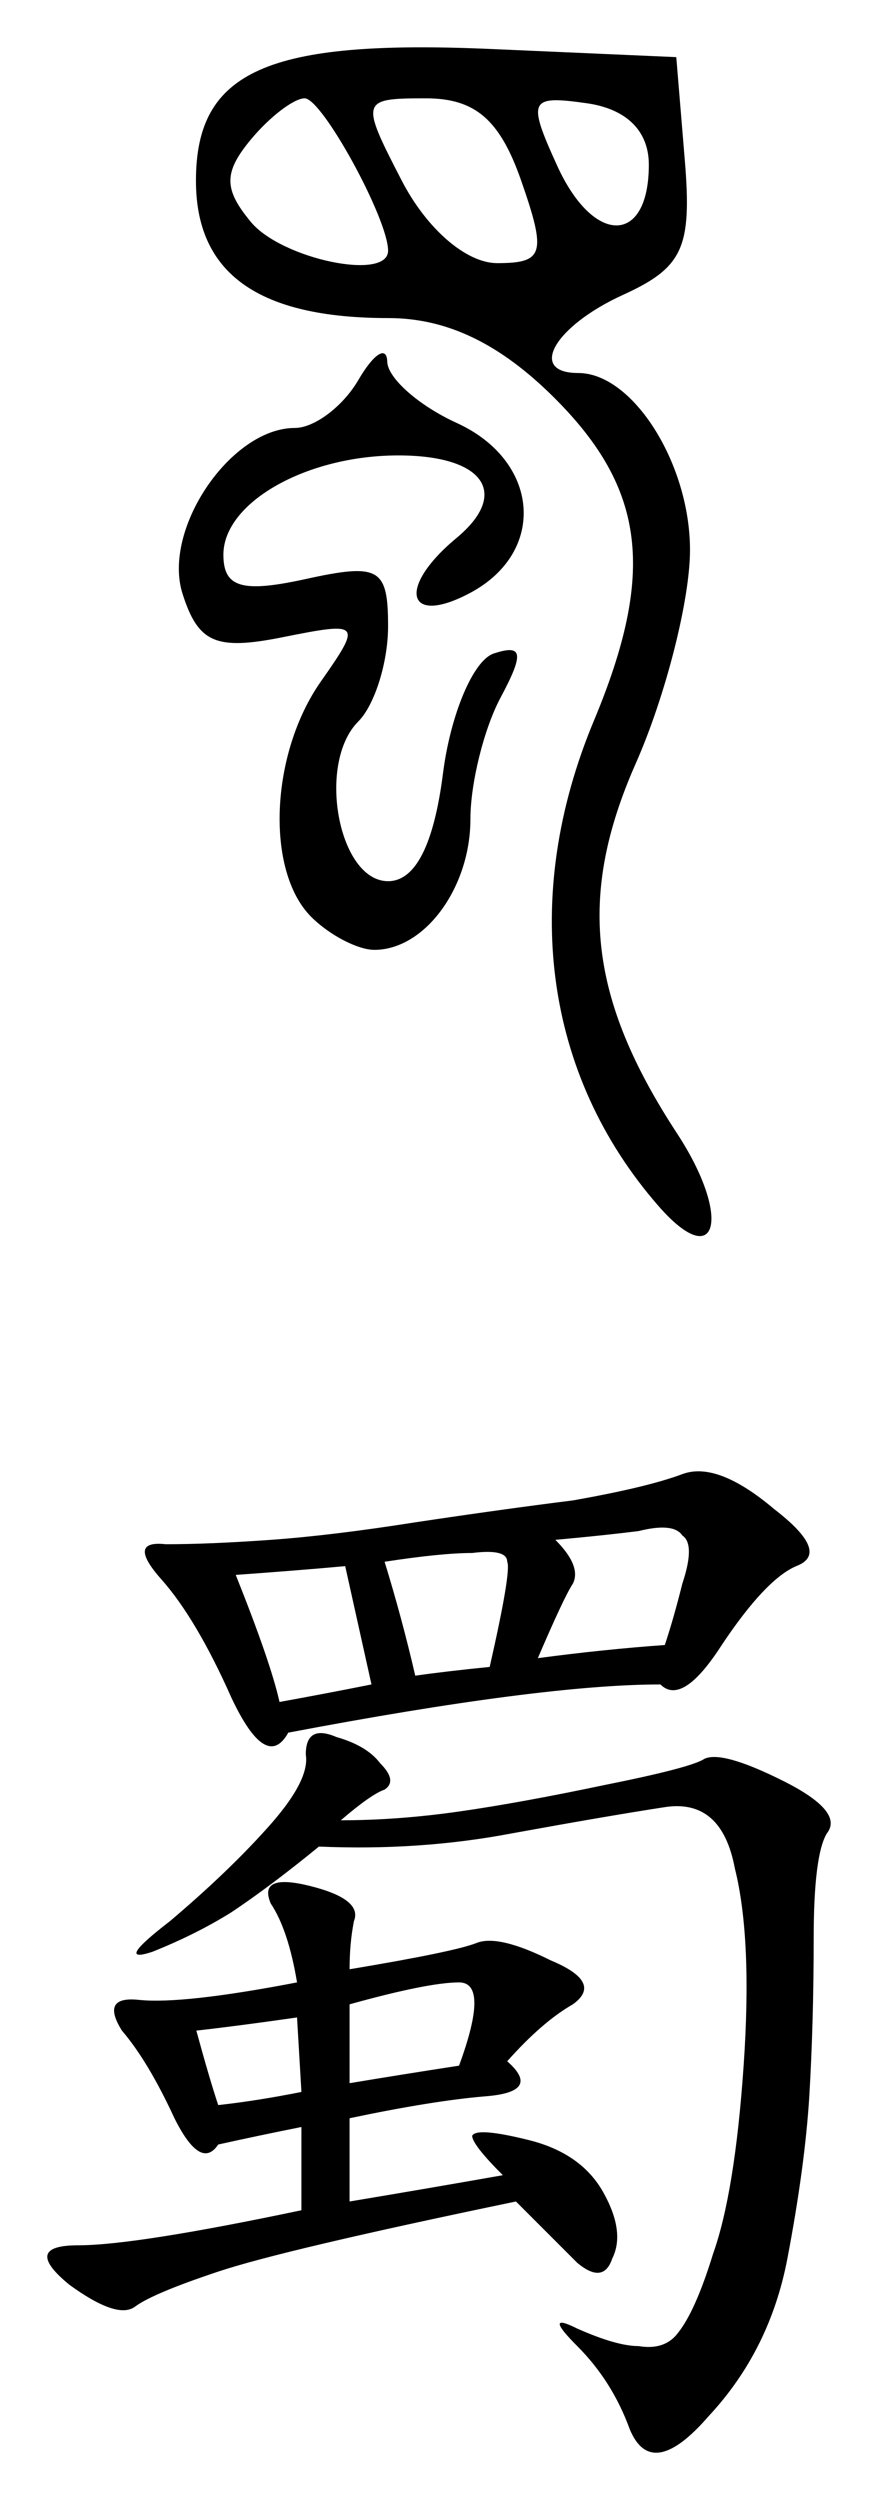
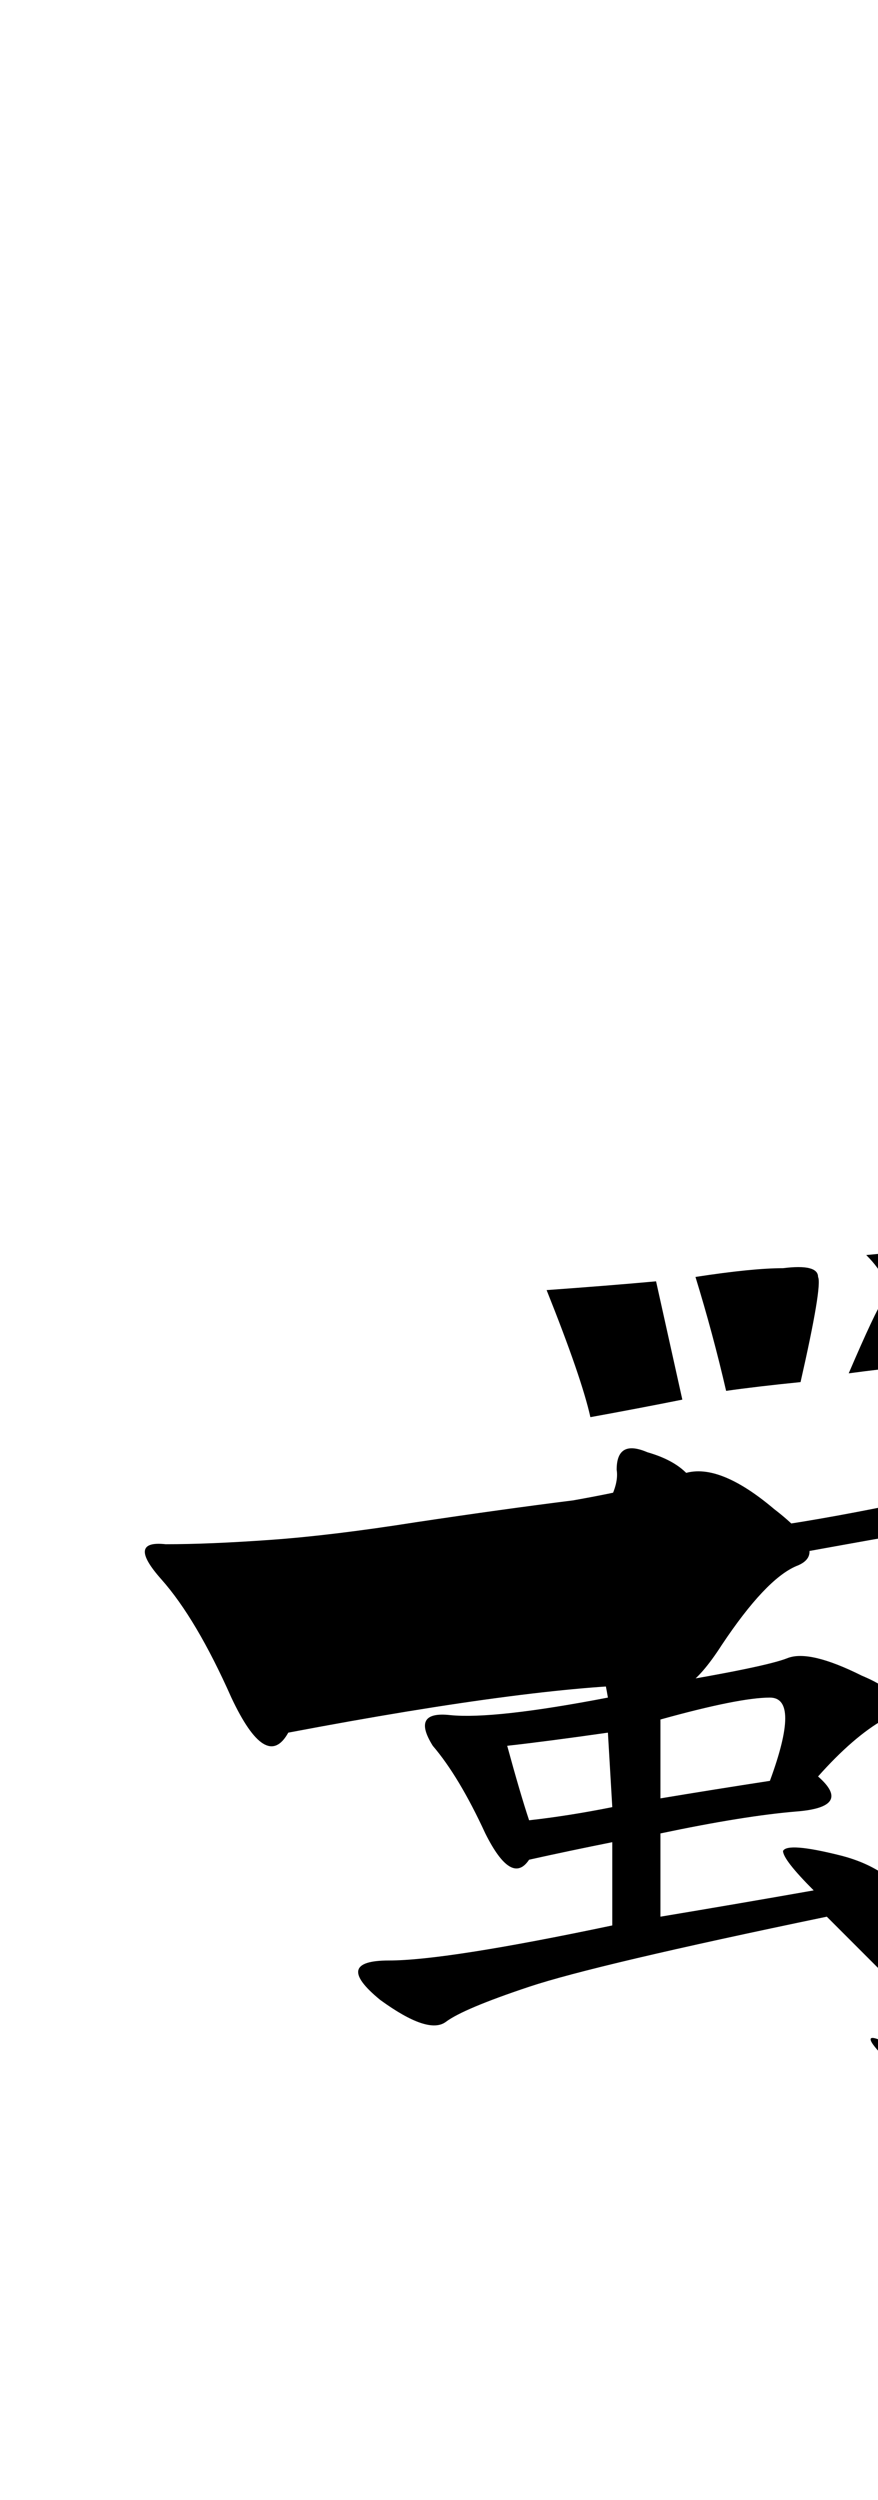
<svg xmlns="http://www.w3.org/2000/svg" version="1.1" id="svg2" viewBox="0 0 263.161 748.757" height="211.316mm" width="74.27mm">
  <defs id="defs4" />
  <g transform="translate(-246.003,-128.458)" id="layer1">
-     <path id="path3347" d="M 443.38,489.668 C 409.059,450.384 401.962,397.078 424.023,344.28 c 18.492,-44.257 15.447,-69.355 -11.707,-96.51 -16.376,-16.376 -32.295,-24.048 -49.902,-24.048 -38.991,0 -57.68,-13.328 -57.68,-41.134 0,-32.893 21.348,-42.399 88.593,-39.45 l 55.376,2.429 2.55,30.802 c 2.177,26.286 -0.537,32.209 -18.51,40.398 -20.582,9.378 -28.627,23.408 -13.421,23.408 16.355,0 33.495,27.13 33.495,53.016 0,14.938 -7.315,43.698 -16.257,63.911 -17.544,39.661 -14.112,70.395 12.377,110.821 16.463,25.125 12.148,42.009 -5.557,21.744 z M 362.322,203.542 c 0,-9.563 -19.756,-45.635 -24.994,-45.635 -3.244,0 -10.508,5.553 -16.14,12.34 -8.171,9.845 -8.171,14.835 0,24.68 9.218,11.107 41.134,17.791 41.134,8.614 z m 39.901,-20.954 c -6.374,-18.283 -13.781,-24.68 -28.577,-24.68 -19.544,0 -19.699,0.53 -7.211,24.68 7.466,14.437 19.326,24.68 28.577,24.68 13.999,0 14.827,-2.833 7.211,-24.68 z m 38.253,-4.799 c 0,-10.111 -6.673,-16.715 -18.6,-18.409 -17.227,-2.446 -17.882,-1.064 -8.866,18.723 10.922,23.971 27.466,23.782 27.466,-0.315 z M 339.287,403.066 c -13.739,-13.739 -12.325,-48.78 2.843,-70.435 12.377,-17.67 12.071,-18.025 -11.512,-13.308 -19.927,3.985 -25.236,1.667 -29.91,-13.06 -6.126,-19.301 14.461,-49.634 33.687,-49.634 5.861,0 14.43,-6.479 19.042,-14.397 4.612,-7.918 8.498,-10.364 8.636,-5.434 0.138,4.93 9.505,13.18 20.817,18.334 24.883,11.337 27.085,38.564 4.113,50.858 -19.148,10.247 -22.157,-1.479 -4.204,-16.378 16.185,-13.433 8.231,-24.756 -17.389,-24.756 -27.582,0 -52.448,14.099 -52.448,29.737 0,9.836 5.572,11.481 24.68,7.284 22.027,-4.838 24.68,-3.316 24.68,14.155 0,10.766 -4.015,23.591 -8.923,28.499 -12.536,12.536 -5.951,47.842 8.923,47.842 8.172,0 13.73,-10.898 16.454,-32.264 2.262,-17.745 9.1,-33.907 15.196,-35.916 8.748,-2.882 9.181,-0.098 2.057,13.213 -4.964,9.276 -9.026,25.623 -9.026,36.327 0,20.582 -13.678,39.207 -28.794,39.207 -4.977,0 -13.492,-4.442 -18.922,-9.872 z" style="fill:#000000" />
    <g id="text3349" style="font-style:normal;font-variant:normal;font-weight:normal;font-stretch:normal;font-size:335.955px;line-height:125%;font-family:KaiTi;-inkscape-font-specification:'KaiTi, Normal';text-align:start;letter-spacing:0px;word-spacing:0px;writing-mode:lr-tb;text-anchor:start;fill:#000000;fill-opacity:1;stroke:none;stroke-width:1px;stroke-linecap:butt;stroke-linejoin:miter;stroke-opacity:1">
-       <path id="path3354" style="" d="m 443.956,632.948 q -35.433,0 -111.548,14.436 -6.562,11.811 -17.06,-10.499 -10.499,-23.622 -20.997,-35.433 -10.499,-11.811 1.312,-10.499 13.123,0 31.496,-1.312 18.373,-1.312 43.307,-5.249 26.246,-3.937 47.244,-6.562 22.309,-3.937 32.808,-7.874 10.499,-3.937 27.559,10.499 17.06,13.123 6.562,17.06 -9.186,3.937 -22.309,23.622 -11.811,18.373 -18.373,11.811 z m -93.175,85.301 q 31.496,-5.249 38.057,-7.874 6.562,-2.625 22.309,5.249 15.748,6.562 6.562,13.123 -9.186,5.249 -19.685,17.06 10.499,9.186 -6.562,10.499 -15.748,1.312 -40.682,6.562 l 0,24.934 q 23.622,-3.937 45.931,-7.874 -9.186,-9.186 -9.186,-11.811 1.312,-2.625 17.06,1.312 15.748,3.937 22.31,15.748 6.562,11.811 2.625,19.685 -2.625,7.874 -10.499,1.312 -7.874,-7.874 -18.373,-18.373 -69.553,14.436 -89.238,20.997 -19.685,6.562 -24.934,10.499 -5.249,3.937 -19.685,-6.562 -14.436,-11.811 2.625,-11.811 17.06,0 66.929,-10.499 l 0,-24.934 q -13.123,2.625 -24.934,5.249 -5.249,7.874 -13.123,-7.874 -7.874,-17.06 -15.748,-26.246 -6.562,-10.499 5.249,-9.186 13.123,1.312 47.244,-5.249 -2.625,-15.748 -7.874,-23.622 -3.937,-9.186 11.811,-5.249 15.748,3.937 13.123,10.499 -1.312,6.562 -1.312,14.436 z m -2.625,-44.619 q 17.06,0 35.433,-2.625 18.373,-2.625 43.307,-7.874 26.246,-5.249 30.183,-7.874 5.249,-2.625 23.622,6.562 18.373,9.186 13.123,15.748 -3.937,6.562 -3.937,31.496 0,24.934 -1.312,47.244 -1.312,20.997 -6.562,48.556 -5.249,27.559 -23.622,47.244 -17.06,19.685 -23.622,3.937 -5.249,-14.436 -15.748,-24.934 -10.499,-10.499 0,-5.249 11.811,5.249 18.373,5.249 7.874,1.312 11.811,-3.937 5.249,-6.562 10.499,-23.622 6.562,-18.373 9.186,-56.43 2.625,-38.057 -2.625,-59.055 -3.937,-20.997 -20.997,-18.373 -17.06,2.625 -45.931,7.874 -27.559,5.249 -57.742,3.937 -14.436,11.811 -26.246,19.685 -10.499,6.562 -23.622,11.811 -11.811,3.937 5.249,-9.186 17.06,-14.436 28.871,-27.559 13.123,-14.436 11.811,-22.309 0,-9.186 9.186,-5.249 9.186,2.625 13.123,7.874 5.249,5.249 1.312,7.874 -3.937,1.312 -13.123,9.186 z m 59.055,-48.556 q 19.685,-2.625 38.057,-3.937 2.625,-7.874 5.249,-18.373 3.937,-11.811 0,-14.436 -2.625,-3.937 -13.123,-1.312 -10.499,1.312 -24.934,2.625 7.874,7.874 5.249,13.123 -2.625,3.937 -10.499,22.31 z m -77.427,13.123 q 14.436,-2.625 27.559,-5.249 l -7.874,-35.433 q -14.436,1.312 -32.808,2.625 10.499,26.246 13.123,38.057 z m 31.496,-41.994 q 5.249,17.06 9.186,34.12 9.186,-1.312 22.309,-2.625 6.562,-28.871 5.249,-31.496 0,-3.937 -10.499,-2.625 -9.186,0 -26.246,2.625 z m 22.31,150.917 q 9.186,-24.934 0,-24.934 -9.186,0 -32.808,6.562 l 0,23.622 q 15.748,-2.625 32.808,-5.249 z m -78.739,-10.499 q 3.937,14.436 6.562,22.309 11.811,-1.312 24.934,-3.937 l -1.312,-22.309 q -18.373,2.625 -30.183,3.937 z" />
+       <path id="path3354" style="" d="m 443.956,632.948 q -35.433,0 -111.548,14.436 -6.562,11.811 -17.06,-10.499 -10.499,-23.622 -20.997,-35.433 -10.499,-11.811 1.312,-10.499 13.123,0 31.496,-1.312 18.373,-1.312 43.307,-5.249 26.246,-3.937 47.244,-6.562 22.309,-3.937 32.808,-7.874 10.499,-3.937 27.559,10.499 17.06,13.123 6.562,17.06 -9.186,3.937 -22.309,23.622 -11.811,18.373 -18.373,11.811 z q 31.496,-5.249 38.057,-7.874 6.562,-2.625 22.309,5.249 15.748,6.562 6.562,13.123 -9.186,5.249 -19.685,17.06 10.499,9.186 -6.562,10.499 -15.748,1.312 -40.682,6.562 l 0,24.934 q 23.622,-3.937 45.931,-7.874 -9.186,-9.186 -9.186,-11.811 1.312,-2.625 17.06,1.312 15.748,3.937 22.31,15.748 6.562,11.811 2.625,19.685 -2.625,7.874 -10.499,1.312 -7.874,-7.874 -18.373,-18.373 -69.553,14.436 -89.238,20.997 -19.685,6.562 -24.934,10.499 -5.249,3.937 -19.685,-6.562 -14.436,-11.811 2.625,-11.811 17.06,0 66.929,-10.499 l 0,-24.934 q -13.123,2.625 -24.934,5.249 -5.249,7.874 -13.123,-7.874 -7.874,-17.06 -15.748,-26.246 -6.562,-10.499 5.249,-9.186 13.123,1.312 47.244,-5.249 -2.625,-15.748 -7.874,-23.622 -3.937,-9.186 11.811,-5.249 15.748,3.937 13.123,10.499 -1.312,6.562 -1.312,14.436 z m -2.625,-44.619 q 17.06,0 35.433,-2.625 18.373,-2.625 43.307,-7.874 26.246,-5.249 30.183,-7.874 5.249,-2.625 23.622,6.562 18.373,9.186 13.123,15.748 -3.937,6.562 -3.937,31.496 0,24.934 -1.312,47.244 -1.312,20.997 -6.562,48.556 -5.249,27.559 -23.622,47.244 -17.06,19.685 -23.622,3.937 -5.249,-14.436 -15.748,-24.934 -10.499,-10.499 0,-5.249 11.811,5.249 18.373,5.249 7.874,1.312 11.811,-3.937 5.249,-6.562 10.499,-23.622 6.562,-18.373 9.186,-56.43 2.625,-38.057 -2.625,-59.055 -3.937,-20.997 -20.997,-18.373 -17.06,2.625 -45.931,7.874 -27.559,5.249 -57.742,3.937 -14.436,11.811 -26.246,19.685 -10.499,6.562 -23.622,11.811 -11.811,3.937 5.249,-9.186 17.06,-14.436 28.871,-27.559 13.123,-14.436 11.811,-22.309 0,-9.186 9.186,-5.249 9.186,2.625 13.123,7.874 5.249,5.249 1.312,7.874 -3.937,1.312 -13.123,9.186 z m 59.055,-48.556 q 19.685,-2.625 38.057,-3.937 2.625,-7.874 5.249,-18.373 3.937,-11.811 0,-14.436 -2.625,-3.937 -13.123,-1.312 -10.499,1.312 -24.934,2.625 7.874,7.874 5.249,13.123 -2.625,3.937 -10.499,22.31 z m -77.427,13.123 q 14.436,-2.625 27.559,-5.249 l -7.874,-35.433 q -14.436,1.312 -32.808,2.625 10.499,26.246 13.123,38.057 z m 31.496,-41.994 q 5.249,17.06 9.186,34.12 9.186,-1.312 22.309,-2.625 6.562,-28.871 5.249,-31.496 0,-3.937 -10.499,-2.625 -9.186,0 -26.246,2.625 z m 22.31,150.917 q 9.186,-24.934 0,-24.934 -9.186,0 -32.808,6.562 l 0,23.622 q 15.748,-2.625 32.808,-5.249 z m -78.739,-10.499 q 3.937,14.436 6.562,22.309 11.811,-1.312 24.934,-3.937 l -1.312,-22.309 q -18.373,2.625 -30.183,3.937 z" />
    </g>
  </g>
</svg>